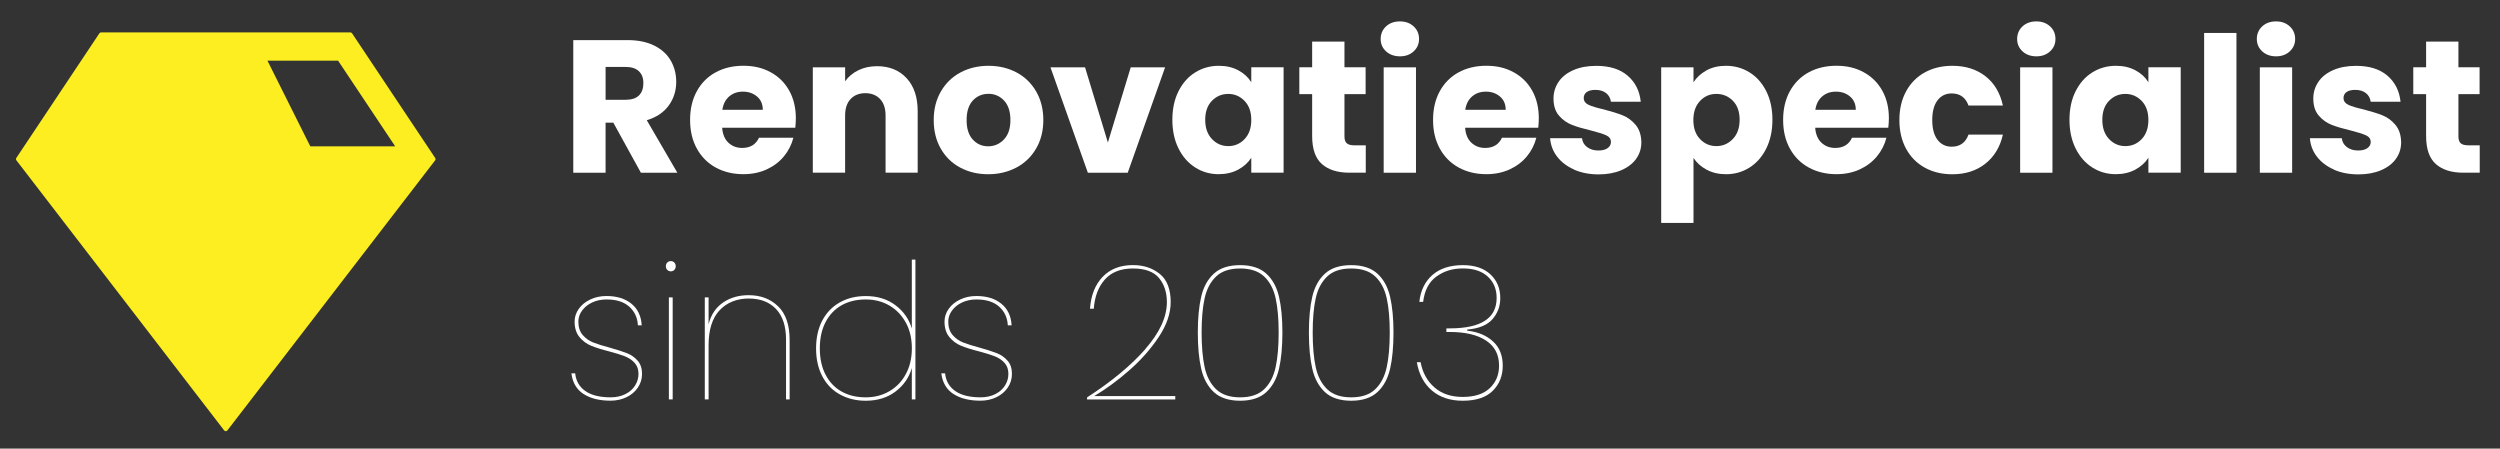
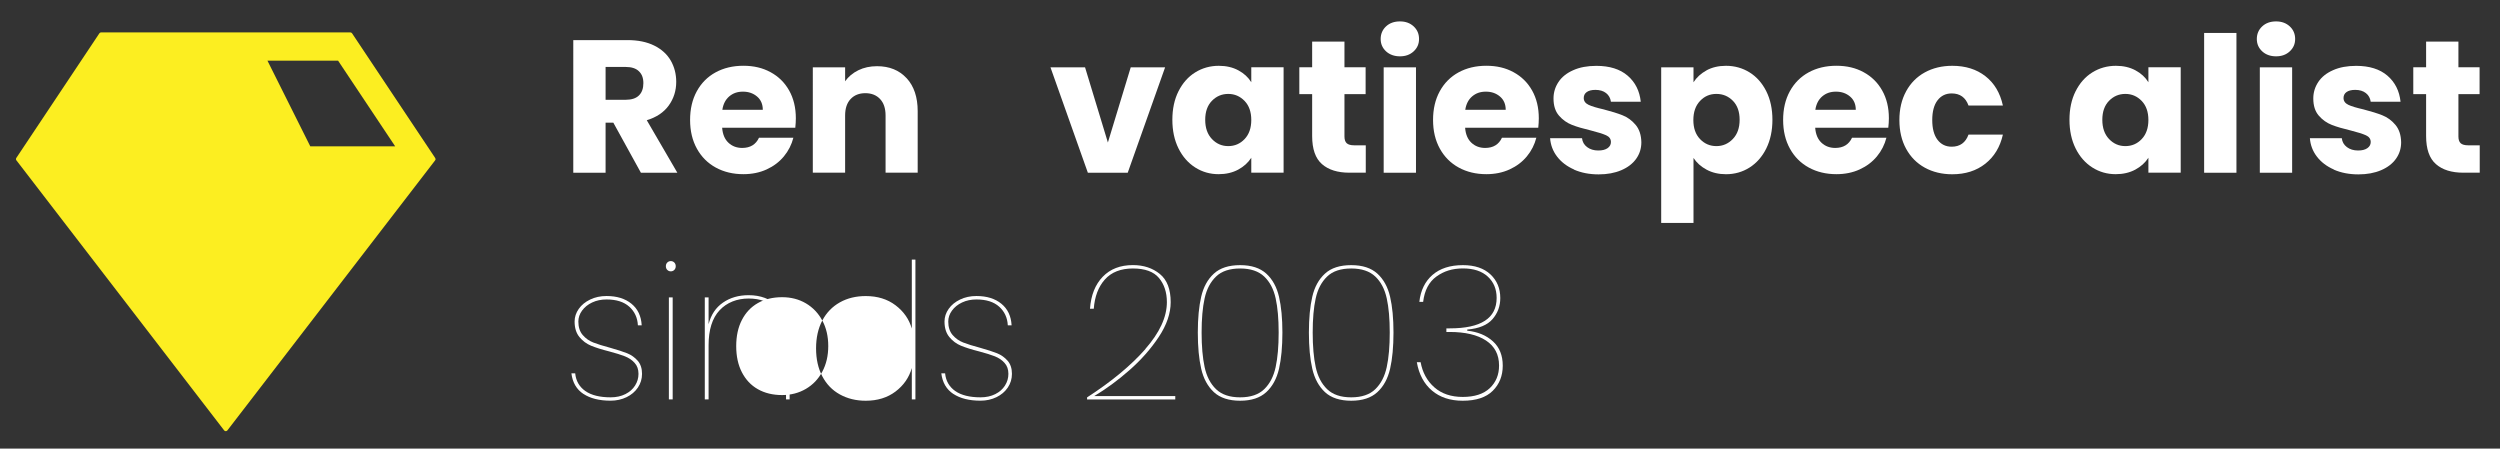
<svg xmlns="http://www.w3.org/2000/svg" id="Layer_1" version="1.1" viewBox="0 0 506.82 90.95">
  <rect x="0" y="0" width="506.82" height="90.95" fill="#333333" stroke="none" />
  <defs>
    <style>
      .st0 {
        fill: #fff;
      }

      .st1 {
        fill: #fcee21;
      }
    </style>
  </defs>
  <g>
    <path class="st0" d="M129.93,35.02l-5.59-10.15h-1.57v10.15h-6.55V8.13h10.99c2.12,0,3.93.37,5.42,1.11s2.61,1.76,3.35,3.04c.74,1.29,1.11,2.73,1.11,4.31,0,1.79-.5,3.38-1.51,4.79-1.01,1.4-2.5,2.4-4.46,2.99l6.2,10.65h-7.39ZM122.77,20.23h4.06c1.2,0,2.1-.29,2.7-.88.6-.59.9-1.42.9-2.49s-.3-1.83-.9-2.41c-.6-.59-1.5-.88-2.7-.88h-4.06s0,6.66,0,6.66Z" />
    <path class="st0" d="M161.22,25.9h-14.82c.1,1.33.53,2.34,1.28,3.04.75.7,1.68,1.05,2.78,1.05,1.63,0,2.77-.69,3.41-2.07h6.97c-.36,1.4-1,2.67-1.93,3.79-.93,1.12-2.1,2-3.5,2.64s-2.97.96-4.71.96c-2.09,0-3.96-.45-5.59-1.34-1.63-.89-2.91-2.17-3.83-3.83s-1.38-3.6-1.38-5.82.45-4.16,1.36-5.82,2.18-2.94,3.81-3.83c1.63-.89,3.51-1.34,5.63-1.34s3.91.43,5.51,1.3c1.61.87,2.87,2.11,3.77,3.71s1.36,3.49,1.36,5.63c0,.61-.04,1.25-.11,1.92h0ZM154.64,22.26c0-1.12-.38-2.02-1.15-2.68s-1.72-1-2.87-1-2.02.32-2.78.96c-.75.64-1.22,1.54-1.4,2.72h8.2,0Z" />
    <path class="st0" d="M183.8,15.85c1.49,1.62,2.24,3.85,2.24,6.68v12.48h-6.51v-11.6c0-1.43-.37-2.54-1.11-3.33s-1.74-1.19-2.99-1.19-2.25.4-2.99,1.19-1.11,1.9-1.11,3.33v11.6h-6.55V13.65h6.55v2.83c.66-.94,1.56-1.69,2.68-2.24,1.12-.55,2.39-.82,3.79-.82,2.5,0,4.5.81,5.99,2.43h.01Z" />
-     <path class="st0" d="M194.67,33.98c-1.67-.89-2.99-2.17-3.94-3.83-.96-1.66-1.44-3.6-1.44-5.82s.49-4.13,1.46-5.8c.97-1.67,2.3-2.96,3.98-3.85s3.57-1.34,5.67-1.34,3.98.45,5.67,1.34c1.68.89,3.01,2.18,3.98,3.85s1.46,3.61,1.46,5.8-.49,4.13-1.47,5.8c-.98,1.67-2.32,2.96-4.02,3.85s-3.59,1.34-5.69,1.34-3.98-.45-5.65-1.34h0ZM203.52,28.28c.88-.92,1.32-2.23,1.32-3.94s-.43-3.03-1.28-3.94c-.86-.92-1.91-1.38-3.16-1.38s-2.34.45-3.18,1.36-1.26,2.23-1.26,3.96.41,3.03,1.24,3.94,1.87,1.38,3.12,1.38,2.32-.46,3.2-1.38h0Z" />
    <path class="st0" d="M224.6,28.89l4.63-15.24h6.97l-7.58,21.37h-8.08l-7.58-21.37h7.01l4.63,15.24Z" />
    <path class="st0" d="M238.91,18.51c.83-1.66,1.96-2.94,3.39-3.83,1.43-.89,3.03-1.34,4.79-1.34,1.51,0,2.83.31,3.96.92,1.14.61,2.01,1.42,2.62,2.41v-3.03h6.55v21.37h-6.55v-3.03c-.64,1-1.53,1.8-2.66,2.41-1.14.61-2.46.92-3.96.92-1.74,0-3.32-.45-4.75-1.36s-2.56-2.2-3.39-3.87-1.24-3.61-1.24-5.8.41-4.12,1.24-5.78h0ZM252.31,20.46c-.91-.94-2.01-1.42-3.31-1.42s-2.41.47-3.31,1.4c-.91.93-1.36,2.22-1.36,3.85s.45,2.93,1.36,3.89,2.01,1.44,3.31,1.44,2.41-.47,3.31-1.42,1.36-2.23,1.36-3.87-.45-2.92-1.36-3.87Z" />
    <path class="st0" d="M276.88,29.46v5.55h-3.33c-2.37,0-4.23-.58-5.55-1.74-1.33-1.16-1.99-3.06-1.99-5.69v-8.5h-2.6v-5.44h2.6v-5.21h6.55v5.21h4.29v5.44h-4.29v8.58c0,.64.15,1.1.46,1.38.31.28.82.42,1.53.42h2.34-.01Z" />
    <path class="st0" d="M280.99,10.41c-.73-.68-1.09-1.51-1.09-2.51s.36-1.87,1.09-2.55c.73-.68,1.67-1.01,2.82-1.01s2.05.34,2.78,1.01c.73.68,1.09,1.53,1.09,2.55s-.36,1.83-1.09,2.51-1.65,1.01-2.78,1.01-2.09-.34-2.82-1.01ZM287.06,13.65v21.37h-6.55V13.65h6.55Z" />
    <path class="st0" d="M311.84,25.9h-14.82c.1,1.33.53,2.34,1.28,3.04.75.7,1.68,1.05,2.78,1.05,1.63,0,2.77-.69,3.41-2.07h6.97c-.36,1.4-1,2.67-1.93,3.79-.93,1.12-2.1,2-3.5,2.64s-2.97.96-4.71.96c-2.09,0-3.96-.45-5.59-1.34s-2.91-2.17-3.83-3.83c-.92-1.66-1.38-3.6-1.38-5.82s.45-4.16,1.36-5.82c.91-1.66,2.18-2.94,3.81-3.83,1.63-.89,3.51-1.34,5.63-1.34s3.91.43,5.51,1.3c1.61.87,2.87,2.11,3.77,3.71s1.36,3.49,1.36,5.63c0,.61-.04,1.25-.11,1.92h-.01ZM305.25,22.26c0-1.12-.38-2.02-1.15-2.68s-1.72-1-2.87-1-2.02.32-2.78.96c-.75.64-1.22,1.54-1.4,2.72h8.2,0Z" />
    <path class="st0" d="M319.12,34.37c-1.46-.64-2.6-1.51-3.45-2.62s-1.32-2.36-1.42-3.73h6.47c.08.74.42,1.34,1.03,1.8s1.37.69,2.26.69c.82,0,1.45-.16,1.9-.48.45-.32.67-.73.67-1.24,0-.61-.32-1.07-.96-1.36-.64-.29-1.67-.62-3.1-.98-1.53-.36-2.81-.73-3.83-1.13s-1.9-1.02-2.64-1.88c-.74-.85-1.11-2.01-1.11-3.47,0-1.23.34-2.34,1.01-3.35s1.67-1.81,2.99-2.39c1.31-.59,2.88-.88,4.69-.88,2.68,0,4.79.66,6.34,1.99,1.54,1.33,2.43,3.09,2.66,5.29h-6.05c-.1-.74-.43-1.33-.98-1.76-.55-.43-1.27-.65-2.16-.65-.77,0-1.35.15-1.76.44s-.61.7-.61,1.21c0,.61.33,1.07.98,1.38.65.31,1.67.61,3.04.92,1.58.41,2.87.81,3.87,1.21s1.87,1.03,2.62,1.92,1.14,2.06,1.17,3.54c0,1.25-.35,2.37-1.05,3.35-.7.98-1.71,1.76-3.03,2.32s-2.84.84-4.58.84c-1.86,0-3.52-.32-4.98-.96v-.02Z" />
    <path class="st0" d="M345.96,14.26c1.12-.61,2.44-.92,3.94-.92,1.76,0,3.36.45,4.79,1.34,1.43.89,2.56,2.17,3.39,3.83.83,1.66,1.24,3.59,1.24,5.78s-.42,4.13-1.24,5.8c-.83,1.67-1.96,2.96-3.39,3.87s-3.03,1.36-4.79,1.36c-1.48,0-2.79-.31-3.92-.92-1.14-.61-2.02-1.4-2.66-2.38v13.17h-6.55V13.65h6.55v3.03c.64-1,1.52-1.8,2.64-2.41h0ZM351.31,20.44c-.91-.93-2.02-1.4-3.35-1.4s-2.41.47-3.31,1.42-1.36,2.23-1.36,3.87.45,2.92,1.36,3.87,2.01,1.42,3.31,1.42,2.41-.48,3.33-1.44,1.38-2.25,1.38-3.89-.45-2.92-1.36-3.85Z" />
    <path class="st0" d="M382.81,25.9h-14.82c.1,1.33.53,2.34,1.28,3.04.75.7,1.68,1.05,2.78,1.05,1.63,0,2.77-.69,3.41-2.07h6.97c-.36,1.4-1,2.67-1.93,3.79-.93,1.12-2.1,2-3.5,2.64s-2.97.96-4.71.96c-2.09,0-3.96-.45-5.59-1.34s-2.91-2.17-3.83-3.83c-.92-1.66-1.38-3.6-1.38-5.82s.45-4.16,1.36-5.82c.91-1.66,2.18-2.94,3.81-3.83,1.63-.89,3.51-1.34,5.63-1.34s3.91.43,5.51,1.3c1.61.87,2.87,2.11,3.77,3.71.91,1.61,1.36,3.49,1.36,5.63,0,.61-.04,1.25-.12,1.92h0ZM376.22,22.26c0-1.12-.38-2.02-1.15-2.68s-1.72-1-2.87-1-2.02.32-2.78.96c-.75.64-1.22,1.54-1.4,2.72h8.2,0Z" />
    <path class="st0" d="M386.42,18.51c.91-1.66,2.17-2.94,3.79-3.83,1.62-.89,3.48-1.34,5.57-1.34,2.68,0,4.92.7,6.72,2.11,1.8,1.4,2.98,3.38,3.54,5.94h-6.97c-.59-1.63-1.72-2.45-3.41-2.45-1.2,0-2.16.47-2.87,1.4s-1.07,2.27-1.07,4,.36,3.07,1.07,4,1.67,1.4,2.87,1.4c1.68,0,2.82-.82,3.41-2.45h6.97c-.56,2.5-1.75,4.47-3.56,5.9-1.81,1.43-4.05,2.14-6.7,2.14-2.09,0-3.95-.45-5.57-1.34s-2.88-2.17-3.79-3.83-1.36-3.6-1.36-5.82.45-4.16,1.36-5.82h0Z" />
-     <path class="st0" d="M410.02,10.41c-.73-.68-1.09-1.51-1.09-2.51s.36-1.87,1.09-2.55c.73-.68,1.67-1.01,2.81-1.01s2.05.34,2.78,1.01c.73.68,1.09,1.53,1.09,2.55s-.36,1.83-1.09,2.51-1.65,1.01-2.78,1.01-2.09-.34-2.81-1.01ZM416.09,13.65v21.37h-6.55V13.65h6.55Z" />
    <path class="st0" d="M420.78,18.51c.83-1.66,1.96-2.94,3.39-3.83,1.43-.89,3.03-1.34,4.79-1.34,1.51,0,2.83.31,3.96.92,1.14.61,2.01,1.42,2.62,2.41v-3.03h6.55v21.37h-6.55v-3.03c-.64,1-1.53,1.8-2.66,2.41-1.14.61-2.46.92-3.96.92-1.74,0-3.32-.45-4.75-1.36s-2.56-2.2-3.39-3.87-1.24-3.61-1.24-5.8.41-4.12,1.24-5.78h0ZM434.18,20.46c-.91-.94-2.01-1.42-3.31-1.42s-2.41.47-3.31,1.4c-.91.93-1.36,2.22-1.36,3.85s.45,2.93,1.36,3.89c.91.96,2.01,1.44,3.31,1.44s2.41-.47,3.31-1.42,1.36-2.23,1.36-3.87-.45-2.92-1.36-3.87Z" />
    <path class="st0" d="M453.39,6.68v28.34h-6.55V6.68h6.55Z" />
    <path class="st0" d="M458.61,10.41c-.73-.68-1.09-1.51-1.09-2.51s.36-1.87,1.09-2.55c.73-.68,1.67-1.01,2.81-1.01s2.05.34,2.78,1.01c.73.68,1.09,1.53,1.09,2.55s-.36,1.83-1.09,2.51-1.65,1.01-2.78,1.01-2.09-.34-2.81-1.01ZM464.68,13.65v21.37h-6.55V13.65h6.55Z" />
    <path class="st0" d="M473.15,34.37c-1.46-.64-2.6-1.51-3.45-2.62s-1.32-2.36-1.42-3.73h6.47c.08.74.42,1.34,1.03,1.8s1.37.69,2.26.69c.82,0,1.45-.16,1.9-.48.45-.32.67-.73.67-1.24,0-.61-.32-1.07-.96-1.36-.64-.29-1.67-.62-3.1-.98-1.53-.36-2.81-.73-3.83-1.13s-1.9-1.02-2.64-1.88c-.74-.85-1.11-2.01-1.11-3.47,0-1.23.34-2.34,1.01-3.35s1.67-1.81,2.99-2.39c1.31-.59,2.88-.88,4.69-.88,2.68,0,4.79.66,6.34,1.99,1.54,1.33,2.43,3.09,2.66,5.29h-6.05c-.1-.74-.43-1.33-.98-1.76-.55-.43-1.27-.65-2.16-.65-.77,0-1.35.15-1.76.44s-.61.7-.61,1.21c0,.61.33,1.07.98,1.38.65.31,1.67.61,3.04.92,1.58.41,2.87.81,3.87,1.21s1.87,1.03,2.62,1.92,1.14,2.06,1.17,3.54c0,1.25-.35,2.37-1.05,3.35-.7.98-1.71,1.76-3.03,2.32s-2.84.84-4.58.84c-1.86,0-3.52-.32-4.98-.96v-.02Z" />
    <path class="st0" d="M502.71,29.46v5.55h-3.33c-2.37,0-4.23-.58-5.55-1.74-1.33-1.16-1.99-3.06-1.99-5.69v-8.5h-2.6v-5.44h2.6v-5.21h6.55v5.21h4.29v5.44h-4.29v8.58c0,.64.15,1.1.46,1.38.31.28.82.42,1.53.42h2.34-.01Z" />
    <path class="st0" d="M118.27,79.86c-1.39-.92-2.2-2.31-2.43-4.17h.77c.15,1.53.84,2.73,2.05,3.58s2.93,1.28,5.15,1.28c1.12,0,2.11-.22,2.97-.65s1.51-1.01,1.97-1.74c.46-.73.69-1.51.69-2.36,0-.92-.26-1.67-.79-2.24-.52-.58-1.17-1.01-1.95-1.32s-1.84-.64-3.2-1c-1.51-.38-2.73-.77-3.66-1.15-.93-.38-1.72-.97-2.37-1.76s-.98-1.84-.98-3.14c0-.92.28-1.77.84-2.57s1.33-1.42,2.32-1.9c.98-.47,2.09-.71,3.31-.71,2.09,0,3.78.52,5.06,1.57,1.28,1.05,1.97,2.5,2.07,4.37h-.77c-.08-1.53-.66-2.79-1.74-3.77-1.09-.98-2.62-1.47-4.62-1.47-1.07,0-2.04.2-2.91.61s-1.55.96-2.05,1.65c-.5.69-.75,1.43-.75,2.22,0,1.12.29,2.03.88,2.72s1.31,1.2,2.16,1.53c.85.33,2,.69,3.43,1.07,1.46.41,2.6.78,3.43,1.11s1.54.84,2.13,1.51c.59.68.88,1.56.88,2.66,0,1.02-.28,1.95-.84,2.78s-1.33,1.48-2.3,1.95c-.97.47-2.06.71-3.25.71-2.27,0-4.1-.46-5.5-1.38h0Z" />
    <path class="st0" d="M135.28,54.72c-.19-.19-.29-.44-.29-.75s.1-.56.29-.75.43-.29.71-.29.52.1.71.29.29.44.29.75-.1.55-.29.75c-.19.19-.43.29-.71.29s-.52-.1-.71-.29ZM136.37,60.29v20.68h-.77v-20.68h.77Z" />
    <path class="st0" d="M157.74,62.09c1.56,1.51,2.34,3.78,2.34,6.82v12.06h-.73v-12.14c0-2.71-.68-4.77-2.03-6.19-1.35-1.42-3.2-2.12-5.55-2.12s-4.42.8-5.9,2.39c-1.48,1.59-2.22,3.95-2.22,7.07v10.99h-.77v-20.68h.77v5.44c.48-1.92,1.46-3.38,2.91-4.38,1.46-1.01,3.19-1.51,5.21-1.51,2.42,0,4.42.75,5.97,2.26h0Z" />
-     <path class="st0" d="M166.7,64.98c.84-1.59,2.03-2.82,3.56-3.68s3.28-1.28,5.25-1.28c2.38,0,4.39.62,6.03,1.86s2.75,2.81,3.31,4.73v-13.98h.73v28.34h-.73v-6.36c-.56,1.94-1.67,3.53-3.31,4.77s-3.66,1.86-6.03,1.86c-1.97,0-3.71-.43-5.25-1.28s-2.72-2.08-3.56-3.68-1.26-3.48-1.26-5.65.42-4.05,1.26-5.65ZM183.65,65.44c-.8-1.49-1.92-2.66-3.33-3.49-1.42-.83-3.02-1.24-4.81-1.24-1.89,0-3.53.4-4.92,1.19-1.39.79-2.47,1.93-3.24,3.43-.77,1.49-1.15,3.26-1.15,5.3s.38,3.81,1.15,5.3c.77,1.49,1.84,2.64,3.24,3.43,1.39.79,3.03,1.19,4.92,1.19,1.79,0,3.39-.42,4.81-1.25s2.53-1.99,3.33-3.49c.8-1.49,1.21-3.22,1.21-5.19s-.4-3.7-1.21-5.19h0Z" />
+     <path class="st0" d="M166.7,64.98c.84-1.59,2.03-2.82,3.56-3.68s3.28-1.28,5.25-1.28c2.38,0,4.39.62,6.03,1.86s2.75,2.81,3.31,4.73v-13.98h.73v28.34h-.73v-6.36c-.56,1.94-1.67,3.53-3.31,4.77s-3.66,1.86-6.03,1.86c-1.97,0-3.71-.43-5.25-1.28s-2.72-2.08-3.56-3.68-1.26-3.48-1.26-5.65.42-4.05,1.26-5.65Zc-.8-1.49-1.92-2.66-3.33-3.49-1.42-.83-3.02-1.24-4.81-1.24-1.89,0-3.53.4-4.92,1.19-1.39.79-2.47,1.93-3.24,3.43-.77,1.49-1.15,3.26-1.15,5.3s.38,3.81,1.15,5.3c.77,1.49,1.84,2.64,3.24,3.43,1.39.79,3.03,1.19,4.92,1.19,1.79,0,3.39-.42,4.81-1.25s2.53-1.99,3.33-3.49c.8-1.49,1.21-3.22,1.21-5.19s-.4-3.7-1.21-5.19h0Z" />
    <path class="st0" d="M193.26,79.86c-1.39-.92-2.2-2.31-2.43-4.17h.77c.15,1.53.84,2.73,2.05,3.58s2.93,1.28,5.15,1.28c1.12,0,2.11-.22,2.97-.65s1.51-1.01,1.97-1.74c.46-.73.69-1.51.69-2.36,0-.92-.26-1.67-.79-2.24-.52-.58-1.17-1.01-1.95-1.32s-1.84-.64-3.2-1c-1.51-.38-2.73-.77-3.66-1.15-.93-.38-1.72-.97-2.37-1.76s-.98-1.84-.98-3.14c0-.92.28-1.77.84-2.57s1.33-1.42,2.32-1.9c.98-.47,2.09-.71,3.31-.71,2.09,0,3.78.52,5.06,1.57s1.97,2.5,2.07,4.37h-.77c-.08-1.53-.66-2.79-1.74-3.77-1.09-.98-2.62-1.47-4.62-1.47-1.07,0-2.04.2-2.91.61-.87.41-1.55.96-2.05,1.65-.5.69-.75,1.43-.75,2.22,0,1.12.29,2.03.88,2.72.59.69,1.31,1.2,2.16,1.53s2,.69,3.43,1.07c1.46.41,2.6.78,3.43,1.11.83.33,1.54.84,2.13,1.51.59.68.88,1.56.88,2.66,0,1.02-.28,1.95-.84,2.78s-1.33,1.48-2.3,1.95c-.97.47-2.06.71-3.25.71-2.27,0-4.1-.46-5.5-1.38h0Z" />
    <path class="st0" d="M232.19,70.75c2.91-3.32,4.37-6.48,4.37-9.5,0-1.99-.54-3.62-1.61-4.9-1.07-1.28-2.83-1.92-5.28-1.92s-4.37.75-5.69,2.24-2.06,3.47-2.24,5.92h-.77c.2-2.76,1.07-4.92,2.59-6.49,1.52-1.57,3.55-2.36,6.11-2.36,2.17,0,3.99.6,5.46,1.8s2.2,3.1,2.2,5.71c0,2.27-.8,4.62-2.41,7.05s-3.6,4.68-5.97,6.76-4.75,3.82-7.12,5.23h16.43v.69h-17.88v-.42c4.98-3.22,8.92-6.49,11.83-9.8h-.02Z" />
    <path class="st0" d="M243.52,60.14c.46-1.97,1.31-3.52,2.57-4.67,1.25-1.15,3.03-1.72,5.32-1.72s4.04.58,5.3,1.72c1.26,1.15,2.12,2.71,2.58,4.69s.69,4.4.69,7.26-.23,5.36-.69,7.35-1.32,3.57-2.58,4.73c-1.26,1.16-3.03,1.74-5.3,1.74s-4.07-.58-5.32-1.74c-1.25-1.16-2.11-2.74-2.57-4.73-.46-1.99-.69-4.44-.69-7.35s.23-5.31.69-7.28ZM258.61,60.48c-.41-1.86-1.18-3.34-2.32-4.42-1.14-1.08-2.76-1.63-4.88-1.63s-3.75.54-4.88,1.63c-1.14,1.09-1.91,2.56-2.32,4.42-.41,1.86-.61,4.17-.61,6.93s.2,5.12.61,7.01,1.18,3.38,2.32,4.48c1.14,1.1,2.76,1.65,4.88,1.65s3.75-.55,4.88-1.65c1.14-1.1,1.91-2.59,2.32-4.48.41-1.89.61-4.23.61-7.01s-.2-5.07-.61-6.93Z" />
    <path class="st0" d="M266.04,60.14c.46-1.97,1.31-3.52,2.57-4.67,1.25-1.15,3.03-1.72,5.32-1.72s4.04.58,5.3,1.72c1.26,1.15,2.12,2.71,2.58,4.69s.69,4.4.69,7.26-.23,5.36-.69,7.35-1.32,3.57-2.58,4.73c-1.26,1.16-3.03,1.74-5.3,1.74s-4.07-.58-5.32-1.74c-1.25-1.16-2.11-2.74-2.57-4.73-.46-1.99-.69-4.44-.69-7.35s.23-5.31.69-7.28ZM281.13,60.48c-.41-1.86-1.18-3.34-2.32-4.42s-2.76-1.63-4.88-1.63-3.75.54-4.88,1.63c-1.14,1.09-1.91,2.56-2.32,4.42-.41,1.86-.61,4.17-.61,6.93s.2,5.12.61,7.01c.41,1.89,1.18,3.38,2.32,4.48,1.14,1.1,2.76,1.65,4.88,1.65s3.75-.55,4.88-1.65c1.14-1.1,1.91-2.59,2.32-4.48.41-1.89.61-4.23.61-7.01s-.2-5.07-.61-6.93Z" />
    <path class="st0" d="M290.4,55.74c1.53-1.33,3.59-1.99,6.17-1.99,2.4,0,4.26.63,5.59,1.88s1.99,2.85,1.99,4.79c0,1.63-.52,3.06-1.57,4.27-1.05,1.21-2.76,1.92-5.13,2.12v.23c2.14.23,3.88.95,5.21,2.16,1.33,1.21,1.99,2.85,1.99,4.92s-.68,3.77-2.03,5.11c-1.35,1.34-3.38,2.01-6.09,2.01-2.53,0-4.6-.68-6.22-2.05s-2.65-3.29-3.08-5.76h.77c.38,2.09,1.31,3.79,2.78,5.09,1.47,1.3,3.39,1.95,5.76,1.95s4.22-.59,5.48-1.78c1.25-1.19,1.88-2.71,1.88-4.58,0-2.22-.88-3.91-2.64-5.07-1.76-1.16-4.23-1.74-7.39-1.74h-.65v-.73h.69c6.33,0,9.5-2.05,9.5-6.17,0-1.79-.6-3.23-1.8-4.33s-2.87-1.65-5.02-1.65-3.89.55-5.4,1.65c-1.51,1.1-2.4,2.81-2.68,5.13h-.77c.25-2.32,1.15-4.15,2.68-5.48l-.02.02Z" />
  </g>
  <path class="st1" d="M88.28,32.22c0-.07-.02-.14-.06-.2l-16.85-25.27c-.08-.11-.2-.18-.34-.18H20.49c-.14,0-.27.07-.34.18L3.3,32.03c-.04.06-.05.13-.06.2,0,0,0,.02,0,.03h0c0,.09.03.17.08.24l42.12,54.75s.04.03.06.05c.02.02.03.03.05.04.07.04.14.07.22.07s.15-.03.22-.07c.02-.01.03-.03.05-.04.02-.02.04-.03.06-.05l42.12-54.75c.06-.07.08-.16.08-.24h0s-.01-.02-.01-.03h0ZM62.9,29.66l-8.68-17.36h14.32l11.57,17.36h-17.21Z" />
</svg>